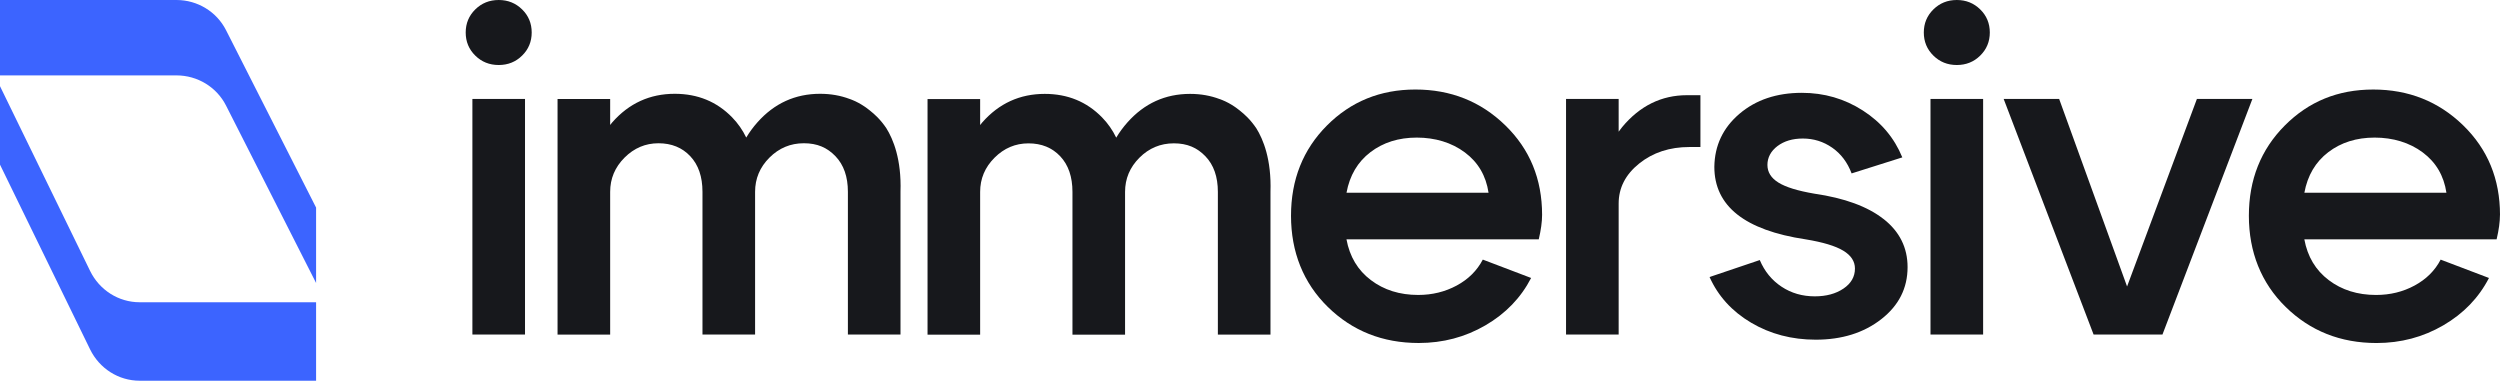
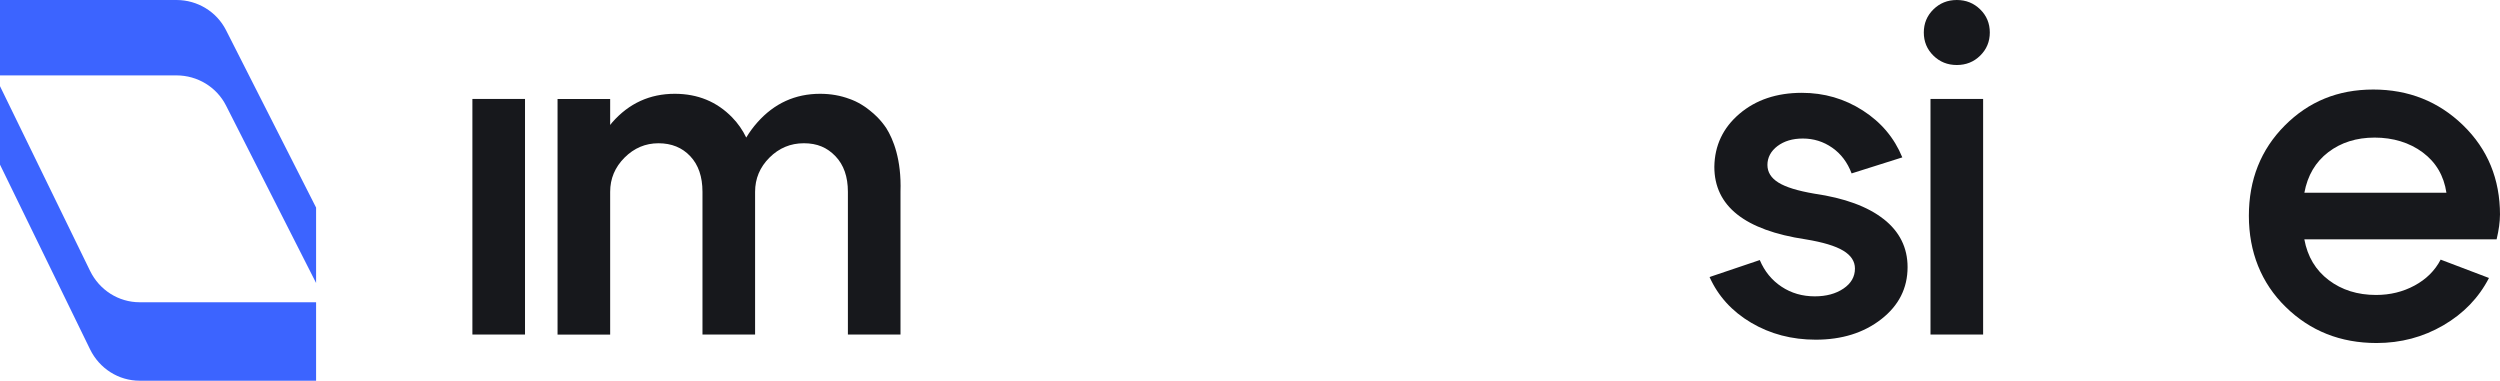
<svg xmlns="http://www.w3.org/2000/svg" width="197" height="30" viewBox="0 0 197 30" fill="none">
-   <path d="M39.298 0C38.569 0 37.953 0.248 37.451 0.743C36.948 1.239 36.697 1.845 36.697 2.562C36.697 3.279 36.948 3.886 37.451 4.38C37.953 4.876 38.569 5.123 39.298 5.123C40.027 5.123 40.642 4.876 41.144 4.38C41.646 3.886 41.898 3.28 41.898 2.562C41.898 1.844 41.647 1.237 41.144 0.743C40.641 0.248 40.025 0 39.298 0Z" fill="#17181C" />
  <path d="M41.371 7.797H37.225V26.361H41.371V7.797Z" fill="#17181C" />
-   <path d="M111.532 7.054C108.767 7.054 106.443 8.001 104.559 9.894C102.675 11.787 101.732 14.158 101.732 17.004C101.732 19.85 102.7 22.295 104.634 24.188C106.569 26.082 108.956 27.028 111.795 27.028C113.704 27.028 115.458 26.564 117.053 25.636C118.648 24.708 119.848 23.464 120.652 21.904L116.845 20.456C116.392 21.323 115.707 22.003 114.79 22.499C113.872 22.994 112.862 23.242 111.756 23.242C110.298 23.242 109.055 22.852 108.024 22.071C106.994 21.293 106.353 20.222 106.102 18.86H121.254C121.429 18.117 121.517 17.474 121.517 16.929C121.517 14.108 120.55 11.756 118.615 9.875C116.681 7.994 114.319 7.054 111.53 7.054M106.105 15.185C106.356 13.825 106.984 12.76 107.989 11.992C108.994 11.226 110.212 10.842 111.645 10.842C113.078 10.842 114.391 11.232 115.432 12.011C116.475 12.79 117.097 13.848 117.297 15.185H106.104H106.105Z" fill="#17181C" />
-   <path d="M127.832 10.007C127.731 10.128 127.643 10.253 127.55 10.377V7.797H123.404V26.361H127.55V16.04C127.55 14.803 128.09 13.75 129.17 12.884C130.25 12.018 131.57 11.585 133.128 11.585H133.994V7.501H132.939C130.928 7.501 129.226 8.336 127.832 10.007Z" fill="#17181C" />
  <path d="M148.43 17.265C147.173 16.275 145.352 15.607 142.966 15.26C141.659 15.037 140.717 14.747 140.14 14.387C139.561 14.028 139.273 13.565 139.273 12.995C139.273 12.425 139.537 11.907 140.065 11.51C140.592 11.115 141.258 10.916 142.063 10.916C142.917 10.916 143.69 11.158 144.381 11.641C145.072 12.123 145.58 12.799 145.907 13.665L149.902 12.402C149.274 10.868 148.237 9.636 146.792 8.708C145.347 7.78 143.745 7.315 141.987 7.315C140.002 7.315 138.363 7.867 137.069 8.967C135.775 10.069 135.115 11.461 135.09 13.144C135.09 16.239 137.489 18.144 142.289 18.861C143.646 19.084 144.631 19.381 145.247 19.752C145.863 20.123 146.17 20.593 146.17 21.162C146.17 21.805 145.869 22.332 145.266 22.74C144.663 23.148 143.909 23.352 143.005 23.352C142.025 23.352 141.151 23.099 140.386 22.591C139.619 22.084 139.047 21.384 138.67 20.492L134.713 21.829C135.391 23.34 136.485 24.54 137.992 25.431C139.499 26.321 141.195 26.767 143.081 26.767C145.14 26.767 146.863 26.23 148.244 25.152C149.625 24.075 150.317 22.709 150.317 21.05C150.317 19.516 149.689 18.254 148.433 17.264" fill="#17181C" />
  <path d="M154.196 0C153.467 0 152.852 0.248 152.35 0.743C151.847 1.239 151.596 1.845 151.596 2.562C151.596 3.279 151.847 3.886 152.35 4.38C152.852 4.876 153.467 5.123 154.196 5.123C154.925 5.123 155.541 4.876 156.042 4.38C156.544 3.886 156.797 3.28 156.797 2.562C156.797 1.844 156.546 1.237 156.042 0.743C155.539 0.248 154.924 0 154.196 0Z" fill="#17181C" />
  <path d="M156.27 7.797H152.123V26.361H156.27V7.797Z" fill="#17181C" />
-   <path d="M173.116 7.797L167.613 22.575L162.261 7.797H157.889L164.975 26.361H170.402L177.488 7.797H173.116Z" fill="#17181C" />
  <path d="M197 16.931C197 14.109 196.032 11.758 194.098 9.877C192.163 7.996 189.801 7.055 187.011 7.055C184.222 7.055 181.923 8.002 180.038 9.895C178.154 11.789 177.211 14.159 177.211 17.005C177.211 19.851 178.178 22.296 180.113 24.19C182.047 26.083 184.435 27.03 187.274 27.03C189.183 27.03 190.936 26.565 192.531 25.637C194.127 24.709 195.326 23.465 196.131 21.905L192.324 20.458C191.873 21.325 191.187 22.004 190.27 22.5C189.352 22.996 188.342 23.243 187.236 23.243C185.778 23.243 184.534 22.853 183.504 22.073C182.474 21.294 181.833 20.223 181.582 18.861H196.733C196.909 18.118 196.997 17.475 196.997 16.931M181.585 15.185C181.836 13.825 182.464 12.76 183.469 11.992C184.474 11.226 185.692 10.842 187.125 10.842C188.558 10.842 189.87 11.232 190.912 12.011C191.955 12.79 192.577 13.848 192.777 15.185H181.583H181.585Z" fill="#17181C" />
  <path d="M69.837 10.094C69.635 9.793 69.406 9.509 69.148 9.245C68.953 9.044 68.746 8.867 68.534 8.698C68.438 8.619 68.343 8.547 68.249 8.48C68.209 8.452 68.168 8.424 68.128 8.397C67.969 8.29 67.815 8.197 67.67 8.117C67.668 8.117 67.665 8.115 67.664 8.114C67.48 8.014 67.311 7.936 67.158 7.875C67.114 7.857 67.069 7.84 67.023 7.823C67.002 7.816 66.979 7.806 66.959 7.799H66.954C66.243 7.531 65.468 7.391 64.626 7.391C62.666 7.391 61.02 8.14 59.688 9.637C59.35 10.017 59.057 10.417 58.804 10.839C58.521 10.251 58.15 9.719 57.691 9.247C56.485 8.009 54.977 7.391 53.168 7.391C51.209 7.391 49.569 8.14 48.25 9.637C48.189 9.705 48.138 9.778 48.081 9.848V7.799H43.935V26.364H48.081V15.114C48.081 14.075 48.458 13.178 49.212 12.422C49.966 11.668 50.858 11.289 51.888 11.289C52.919 11.289 53.754 11.63 54.394 12.31C55.035 12.991 55.355 13.925 55.355 15.113V26.362H59.501V15.113C59.501 14.073 59.878 13.176 60.632 12.421C61.386 11.667 62.29 11.288 63.346 11.288C64.401 11.288 65.18 11.628 65.834 12.309C66.487 12.99 66.814 13.924 66.814 15.112V26.361H70.959V15.112C71.044 12.559 70.384 10.965 69.838 10.094" fill="#17181C" />
-   <path d="M98.991 10.101C98.789 9.801 98.56 9.516 98.303 9.253C98.107 9.052 97.9 8.874 97.689 8.705C97.593 8.627 97.497 8.555 97.403 8.488C97.363 8.459 97.323 8.432 97.282 8.404C97.124 8.298 96.97 8.204 96.825 8.125C96.822 8.125 96.82 8.122 96.818 8.121C96.634 8.022 96.465 7.944 96.313 7.883C96.269 7.864 96.223 7.848 96.178 7.83C96.156 7.823 96.134 7.813 96.113 7.807H96.108C95.397 7.539 94.623 7.398 93.78 7.398C91.82 7.398 90.175 8.147 88.843 9.644C88.505 10.024 88.211 10.425 87.959 10.847C87.675 10.258 87.304 9.726 86.845 9.254C85.639 8.017 84.131 7.398 82.323 7.398C80.363 7.398 78.723 8.147 77.404 9.644C77.344 9.713 77.292 9.786 77.235 9.855V7.807H73.09V26.371H77.235V15.122C77.235 14.082 77.612 13.185 78.367 12.43C79.121 11.675 80.012 11.297 81.043 11.297C82.073 11.297 82.908 11.637 83.549 12.318C84.189 12.999 84.51 13.933 84.51 15.12V26.37H88.655V15.12C88.655 14.081 89.032 13.184 89.786 12.428C90.54 11.674 91.445 11.295 92.5 11.295C93.556 11.295 94.334 11.636 94.988 12.316C95.642 12.997 95.968 13.932 95.968 15.119V26.369H100.114V15.119C100.198 12.566 99.539 10.972 98.993 10.101" fill="#17181C" />
  <path d="M17.811 8.317L24.908 22.299V16.358L17.811 2.377C17.072 0.921 15.561 0 13.908 0H0V5.941H13.908C15.561 5.941 17.072 6.861 17.811 8.317Z" fill="#3C64FF" />
  <path d="M7.097 21.343L0 6.791V12.974L7.097 27.526C7.836 29.042 9.346 30 11 30H24.908V23.817H11C9.346 23.817 7.836 22.859 7.097 21.343Z" fill="#3C64FF" />
</svg>